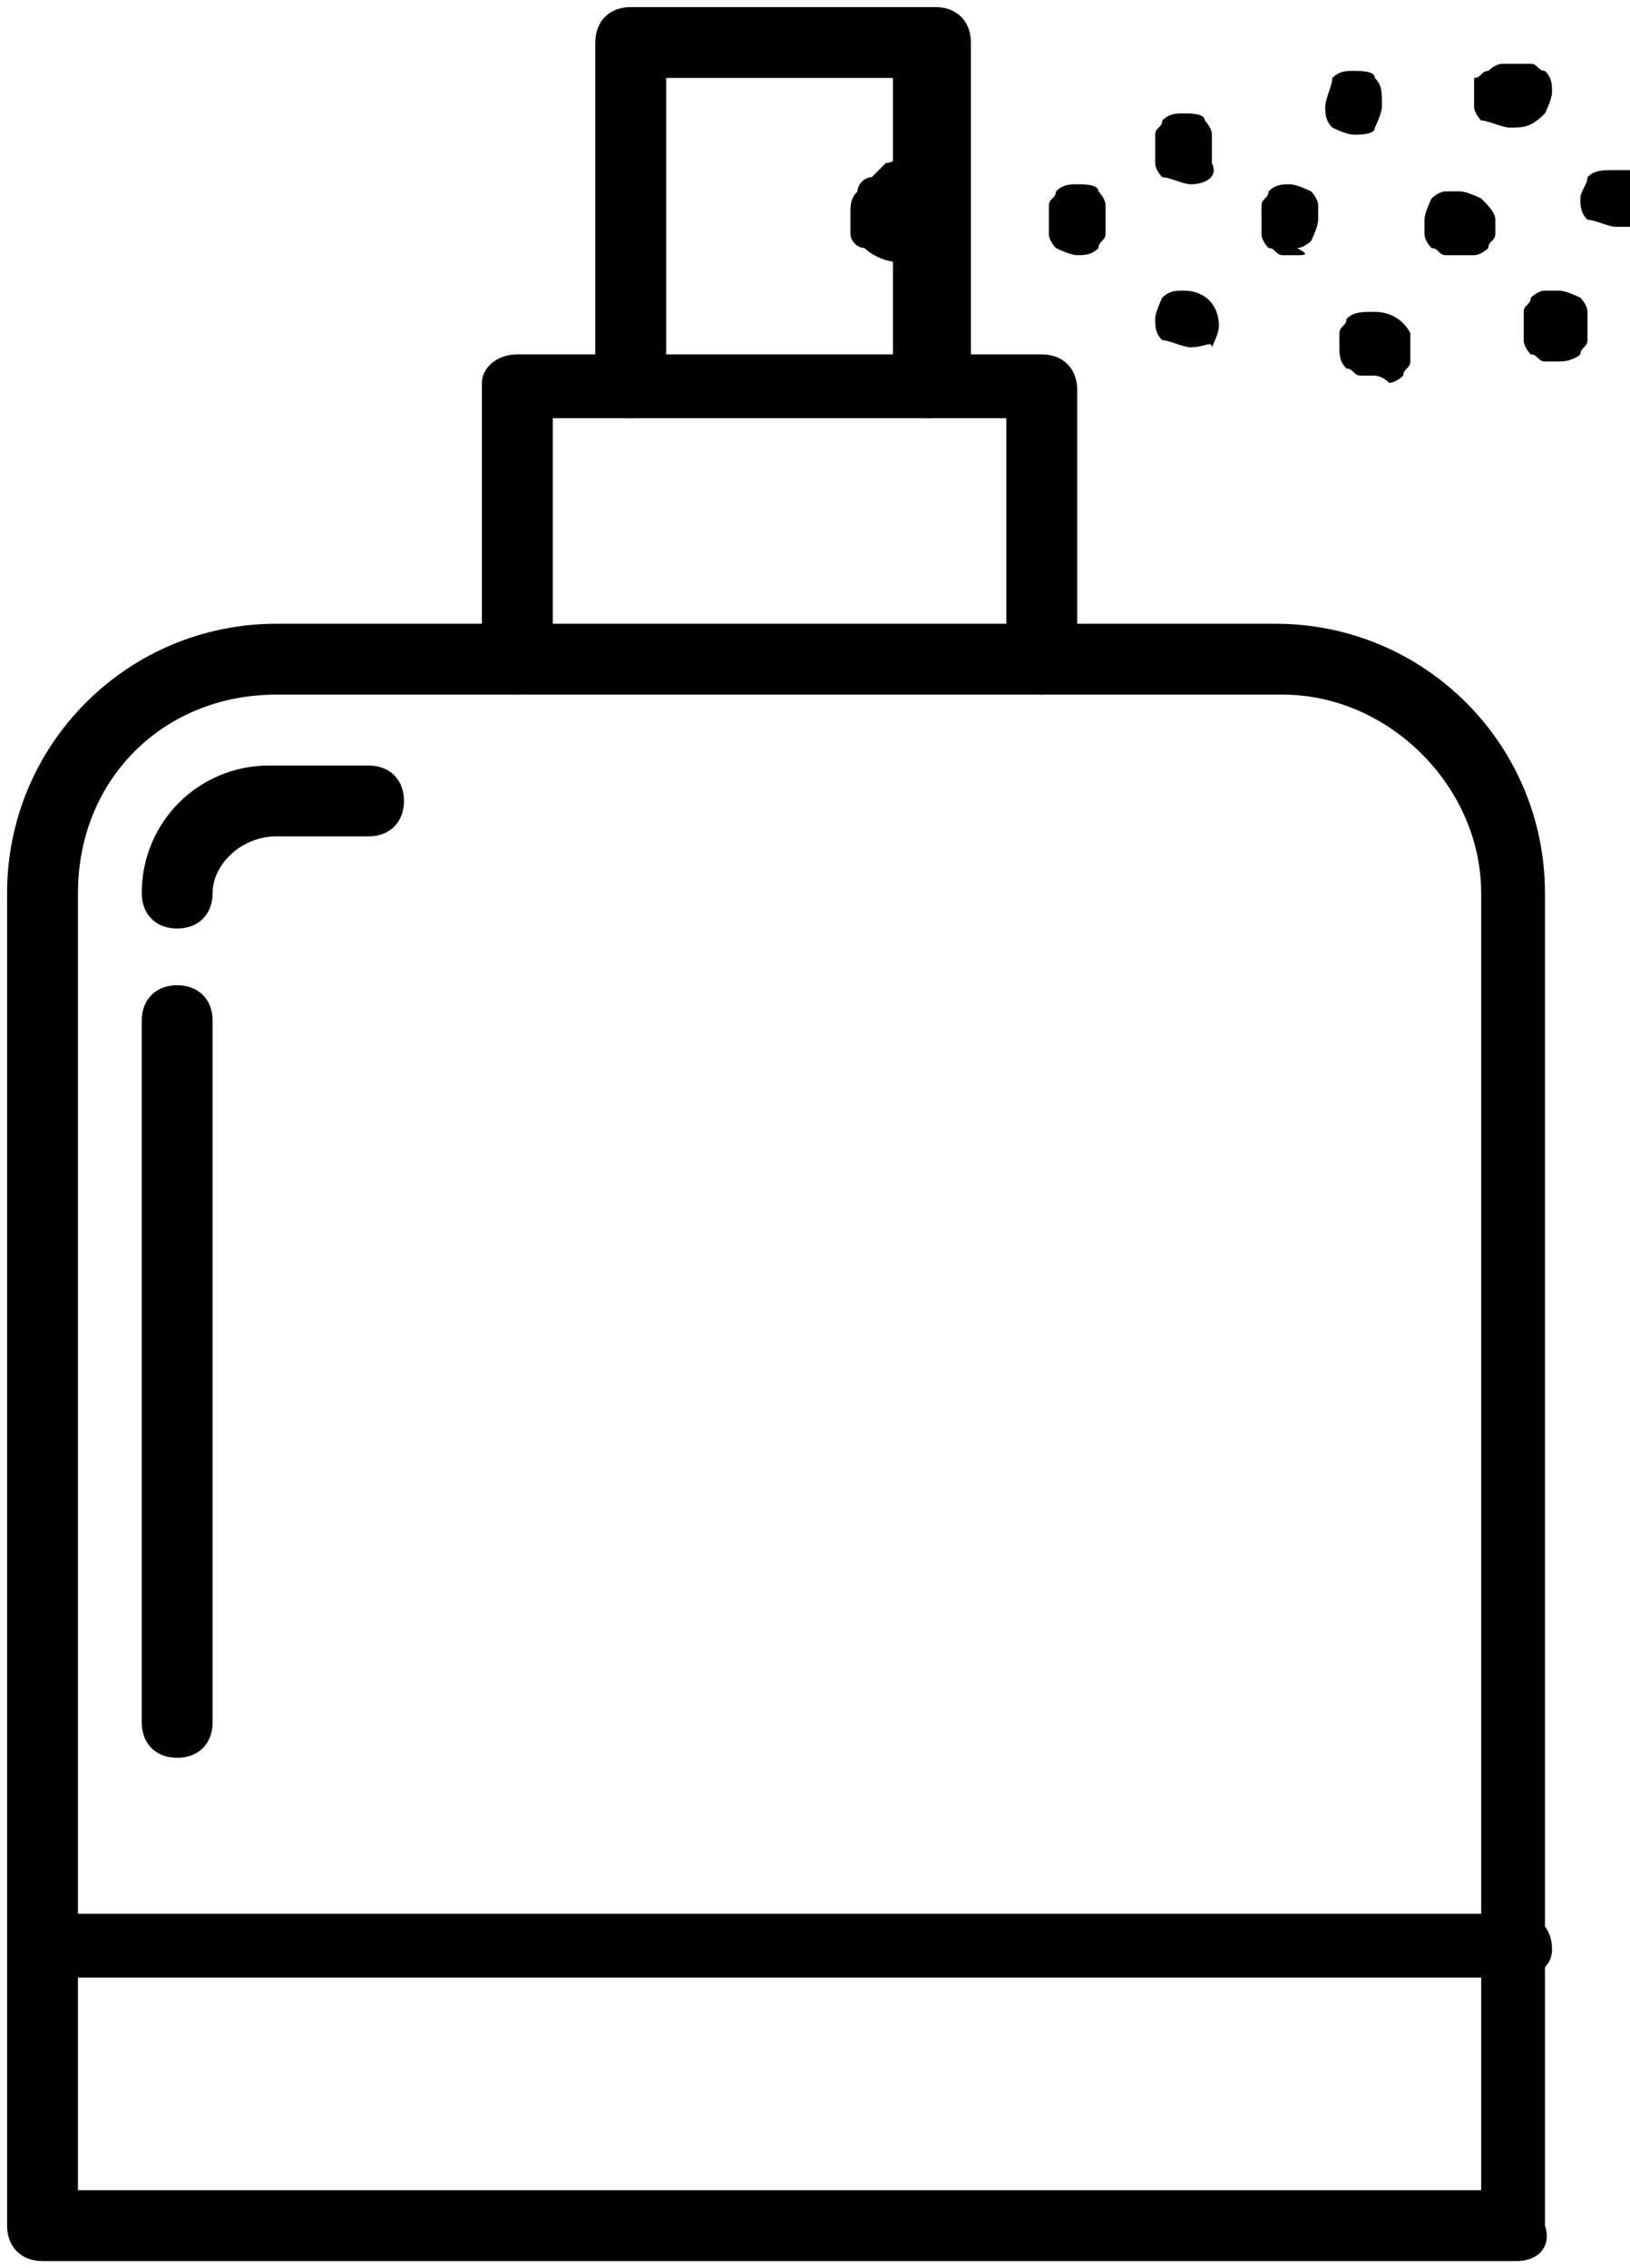
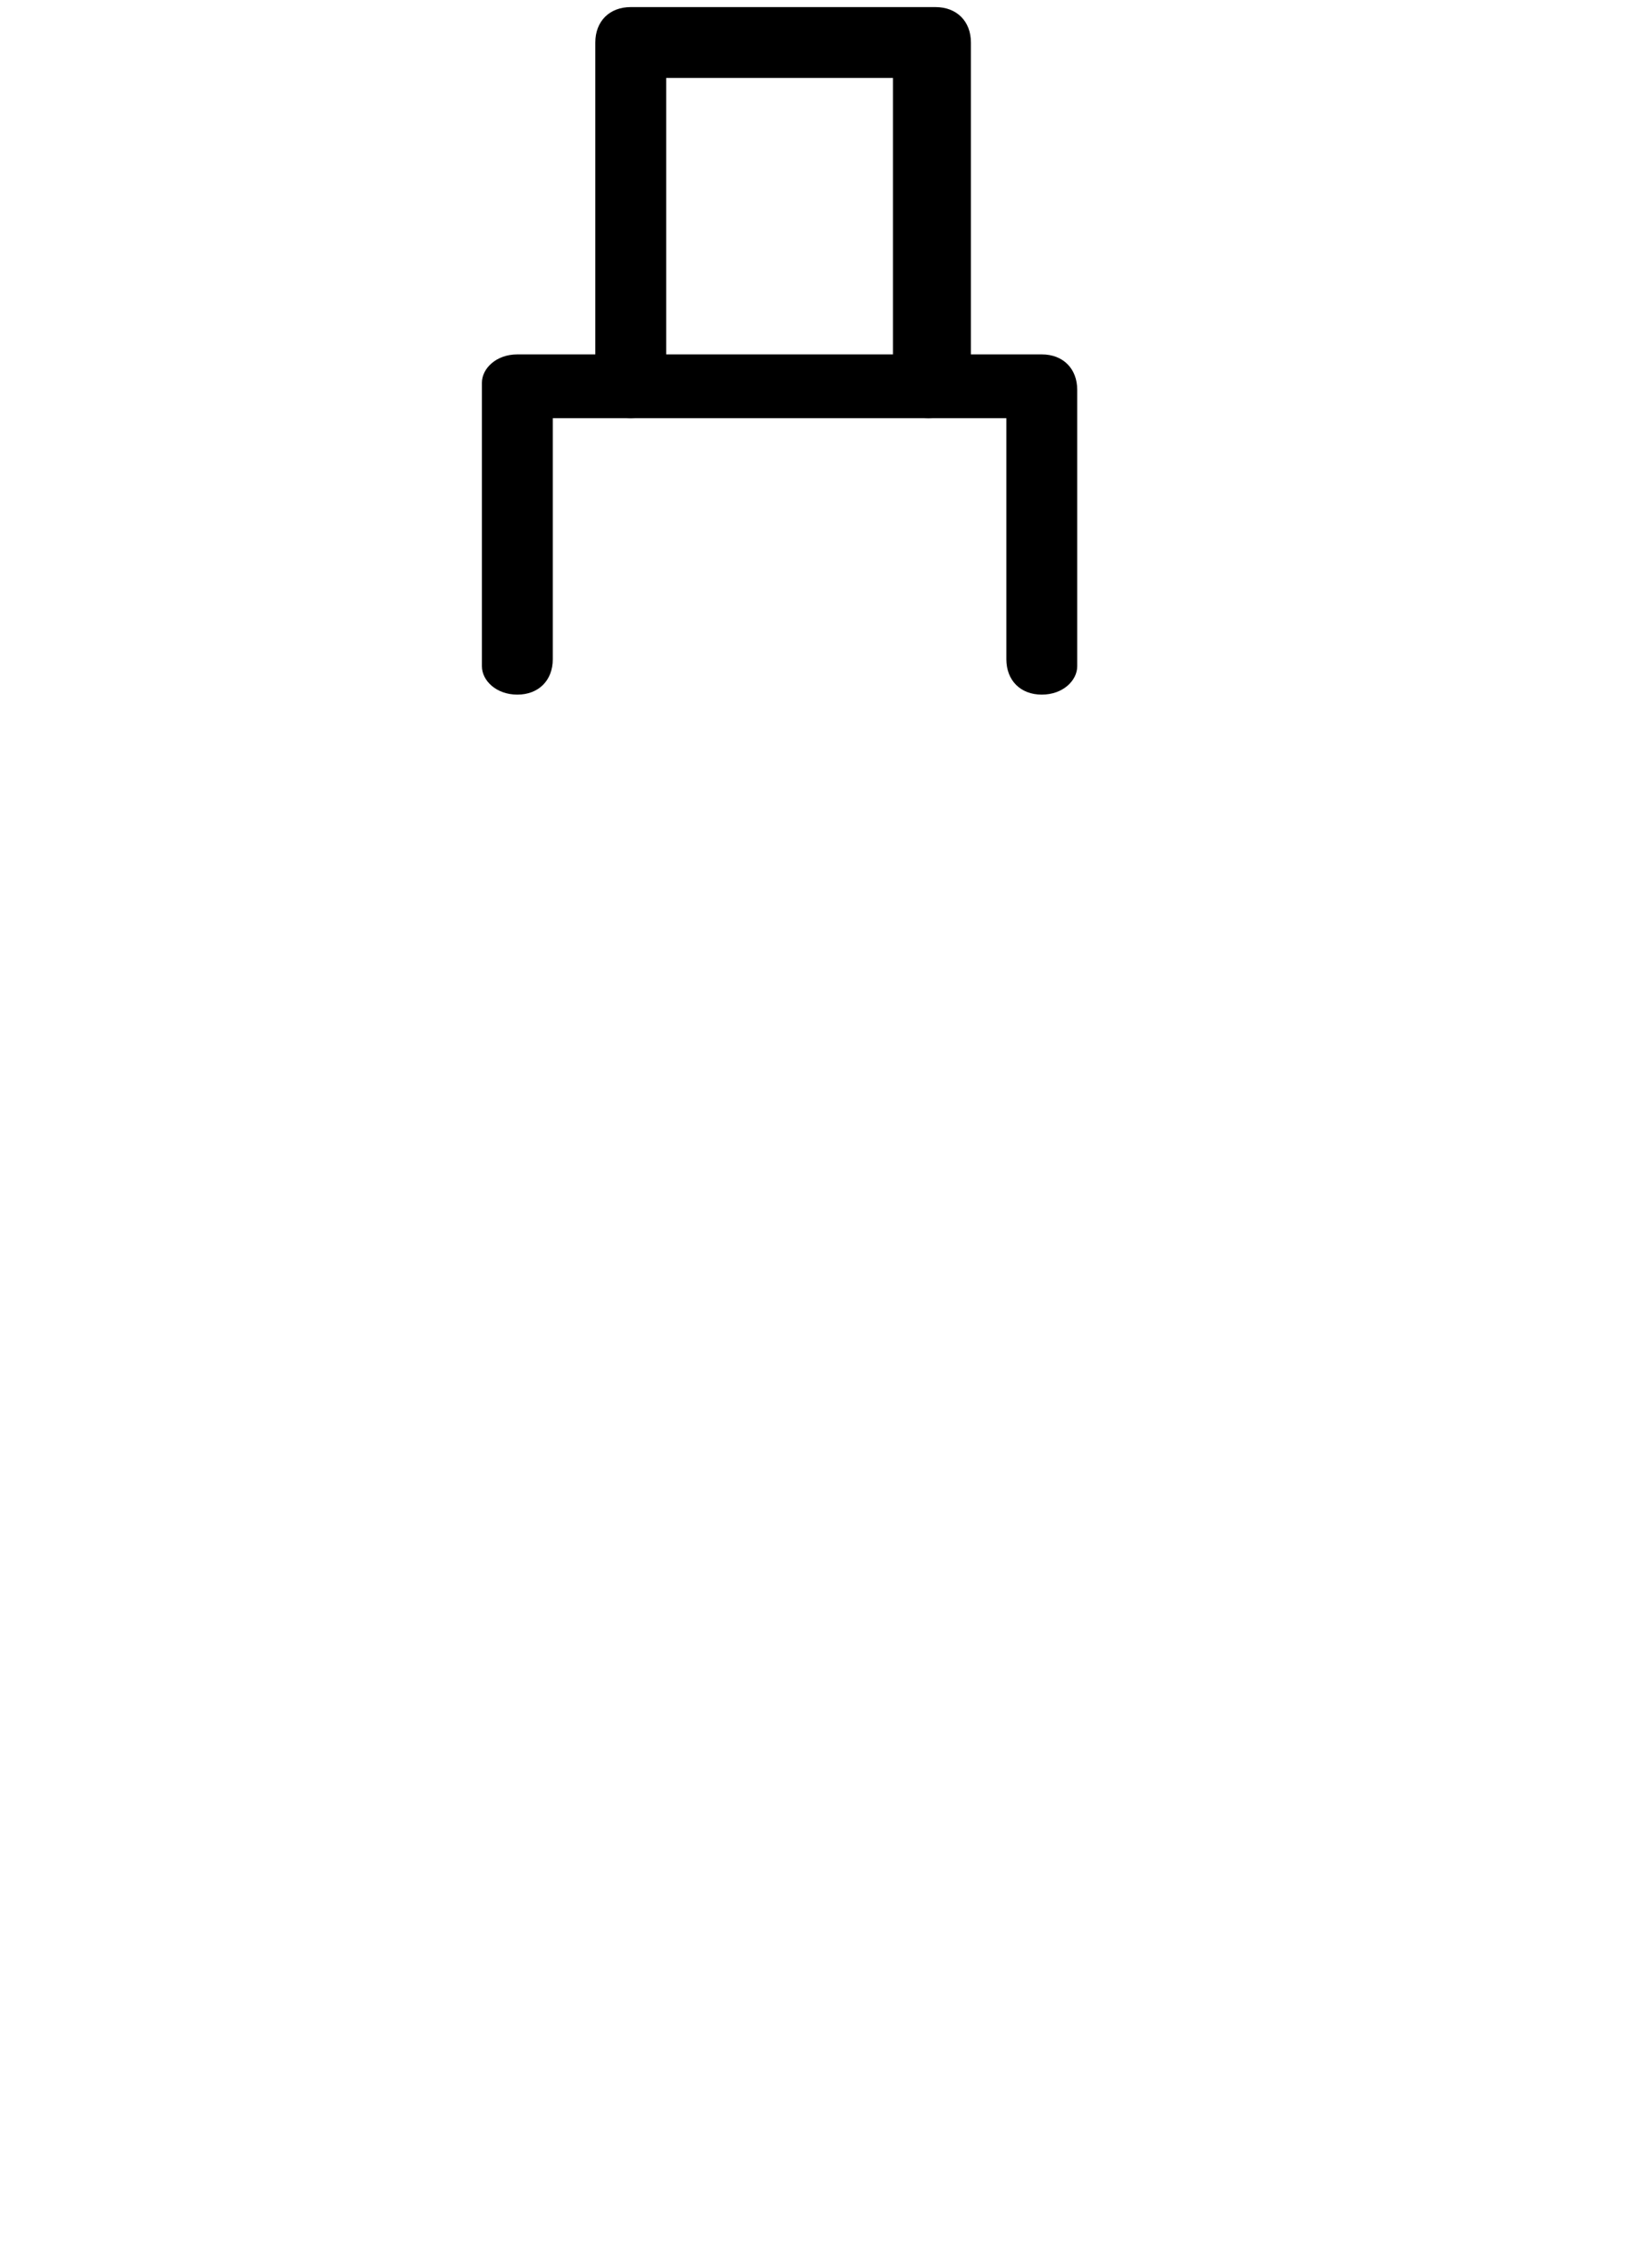
<svg xmlns="http://www.w3.org/2000/svg" version="1.1" id="Ebene_1" x="0px" y="0px" viewBox="0 0 23 32" style="enable-background:new 0 0 23 32;" xml:space="preserve">
  <path d="M13.1,5.9C13.1,5.9,13.1,5.9,13.1,5.9c-0.3,0-0.5-0.2-0.5-0.5l0,0l0,0V1.1H9.4v4.3c0,0.3-0.2,0.5-0.5,0.5S8.4,5.7,8.4,5.4  l0,0V0.6c0-0.3,0.2-0.5,0.5-0.5l0,0h4.3c0,0,0,0,0,0c0.3,0,0.5,0.2,0.5,0.5v4.8c0,0,0,0,0,0C13.6,5.7,13.4,5.9,13.1,5.9  C13.1,5.9,13.1,5.9,13.1,5.9L13.1,5.9L13.1,5.9z" />
  <path d="M14.7,9.8C14.7,9.8,14.7,9.8,14.7,9.8c-0.3,0-0.5-0.2-0.5-0.5c0,0,0,0,0,0l0,0V5.9H7.8v3.4c0,0,0,0,0,0  c0,0.3-0.2,0.5-0.5,0.5S6.8,9.6,6.8,9.4c0,0,0,0,0,0v0V5.4c0,0,0,0,0,0C6.8,5.2,7,5,7.3,5l0,0h7.4c0,0,0,0,0,0  c0.3,0,0.5,0.2,0.5,0.5c0,0,0,0,0,0l0,0v3.9c0,0,0,0,0,0C15.2,9.6,15,9.8,14.7,9.8C14.7,9.8,14.7,9.8,14.7,9.8L14.7,9.8L14.7,9.8z" />
-   <path d="M21.4,31.9H0.6c-0.3,0-0.5-0.2-0.5-0.5l0,0V12.6c0-2.1,1.7-3.8,3.8-3.8c0,0,0,0,0,0h14.1c0,0,0,0,0,0c2.1,0,3.8,1.7,3.8,3.8  v18.8c0,0,0,0,0,0C21.9,31.7,21.7,31.9,21.4,31.9C21.4,31.9,21.4,31.9,21.4,31.9L21.4,31.9L21.4,31.9z M1.1,30.9h19.8V12.6  c0-1.5-1.3-2.8-2.8-2.8c0,0,0,0,0,0H3.9c0,0,0,0,0,0c-1.6,0-2.8,1.2-2.8,2.8v0L1.1,30.9z M12.7,3.7c-0.2,0-0.4-0.1-0.5-0.2l0,0  C12.1,3.5,12,3.4,12,3.3l0,0C12,3.2,12,3.1,12,3c0,0,0,0,0,0l0,0c0,0,0,0,0,0c0-0.1,0-0.2,0.1-0.3l0,0c0-0.1,0.1-0.2,0.2-0.2l0,0  c0.1-0.1,0.1-0.1,0.2-0.2l0,0c0.1,0,0.2-0.1,0.3-0.1c0.4,0,0.7,0.3,0.7,0.7l0,0l0,0c0,0.1,0,0.2-0.1,0.3l0,0c0,0.1-0.1,0.2-0.2,0.2  l0,0C13.1,3.7,12.9,3.7,12.7,3.7L12.7,3.7L12.7,3.7z" />
-   <path d="M21.4,27.9H0.7c-0.3,0-0.5-0.2-0.5-0.5S0.4,27,0.7,27h20.7c0.3,0,0.5,0.2,0.5,0.5S21.6,27.9,21.4,27.9L21.4,27.9z M15.2,3.6  C15.2,3.6,15.2,3.6,15.2,3.6c-0.1,0-0.3-0.1-0.3-0.1l0,0c0,0-0.1-0.1-0.1-0.2l0,0c0-0.1,0-0.1,0-0.2v0c0-0.1,0-0.1,0-0.2l0,0  c0-0.1,0.1-0.1,0.1-0.2l0,0c0.1-0.1,0.2-0.1,0.3-0.1s0.3,0,0.3,0.1h0c0,0,0.1,0.1,0.1,0.2l0,0c0,0.1,0,0.1,0,0.2c0,0,0,0,0,0v0  c0,0,0,0,0,0c0,0.1,0,0.1,0,0.2l0,0c0,0.1-0.1,0.1-0.1,0.2l0,0C15.4,3.6,15.3,3.6,15.2,3.6L15.2,3.6L15.2,3.6z M18.3,3.6  C18.3,3.6,18.3,3.6,18.3,3.6c-0.1,0-0.1,0-0.2,0l0,0c-0.1,0-0.1-0.1-0.2-0.1l0,0c0,0-0.1-0.1-0.1-0.2l0,0c0-0.1,0-0.1,0-0.2  c0,0,0,0,0,0v0c0,0,0,0,0,0c0-0.1,0-0.1,0-0.2l0,0c0-0.1,0.1-0.1,0.1-0.2l0,0c0.1-0.1,0.2-0.1,0.3-0.1s0.3,0.1,0.3,0.1l0,0  c0,0,0.1,0.1,0.1,0.2l0,0c0,0.1,0,0.1,0,0.2c0,0,0,0,0,0l0,0c0,0,0,0,0,0c0,0.1-0.1,0.3-0.1,0.3l0,0c0,0-0.1,0.1-0.2,0.1l0,0  C18.5,3.6,18.4,3.6,18.3,3.6C18.3,3.6,18.3,3.6,18.3,3.6L18.3,3.6L18.3,3.6z M20.6,3.6C20.6,3.6,20.6,3.6,20.6,3.6  c-0.1,0-0.1,0-0.2,0l0,0c-0.1,0-0.1-0.1-0.2-0.1v0c0,0-0.1-0.1-0.1-0.2l0,0c0-0.1,0-0.1,0-0.2c0,0,0,0,0,0l0,0c0,0,0,0,0,0  c0-0.1,0.1-0.3,0.1-0.3l0,0c0,0,0.1-0.1,0.2-0.1l0,0c0.1,0,0.1,0,0.2,0c0.1,0,0.3,0.1,0.3,0.1l0,0C21,2.9,21.1,3,21.1,3.1  c0,0,0,0,0,0l0,0c0,0,0,0,0,0c0,0.1,0,0.1,0,0.2l0,0c0,0.1-0.1,0.1-0.1,0.2l0,0c0,0-0.1,0.1-0.2,0.1l0,0C20.7,3.6,20.7,3.6,20.6,3.6  C20.6,3.6,20.6,3.6,20.6,3.6L20.6,3.6L20.6,3.6z M19.4,5.3C19.4,5.3,19.3,5.3,19.4,5.3c-0.1,0-0.1,0-0.2,0l0,0  c-0.1,0-0.1-0.1-0.2-0.1l0,0c-0.1-0.1-0.1-0.2-0.1-0.3c0,0,0,0,0,0l0,0c0,0,0,0,0,0c0-0.1,0-0.1,0-0.2l0,0c0-0.1,0.1-0.1,0.1-0.2v0  c0.1-0.1,0.2-0.1,0.4-0.1c0.2,0,0.4,0.1,0.5,0.3l0,0c0,0.1,0,0.1,0,0.2v0c0,0.1,0,0.1,0,0.2l0,0c0,0.1-0.1,0.1-0.1,0.2l0,0  c0,0-0.1,0.1-0.2,0.1l0,0C19.5,5.3,19.4,5.3,19.4,5.3C19.4,5.3,19.4,5.3,19.4,5.3L19.4,5.3L19.4,5.3z M22,5.1c-0.1,0-0.1,0-0.2,0  l0,0c-0.1,0-0.1-0.1-0.2-0.1l0,0c0,0-0.1-0.1-0.1-0.2l0,0c0-0.1,0-0.1,0-0.2c0,0,0,0,0,0l0,0c0,0,0,0,0,0c0-0.1,0-0.1,0-0.2l0,0  c0-0.1,0.1-0.1,0.1-0.2l0,0c0,0,0.1-0.1,0.2-0.1l0,0c0.1,0,0.1,0,0.2,0c0.1,0,0.3,0.1,0.3,0.1l0,0c0,0,0.1,0.1,0.1,0.2l0,0  c0,0.1,0,0.1,0,0.2c0,0,0,0,0,0v0c0,0,0,0,0,0c0,0.1,0,0.1,0,0.2l0,0c0,0.1-0.1,0.1-0.1,0.2l0,0C22.3,5,22.2,5.1,22,5.1L22,5.1  L22,5.1z M22.8,3.2C22.8,3.2,22.8,3.2,22.8,3.2c-0.1,0-0.3-0.1-0.4-0.1l0,0c-0.1-0.1-0.1-0.2-0.1-0.3c0,0,0,0,0,0l0,0c0,0,0,0,0,0  c0-0.1,0.1-0.2,0.1-0.3l0,0c0.1-0.1,0.2-0.1,0.4-0.1c0.1,0,0.1,0,0.2,0l0,0c0.1,0,0.1,0.1,0.2,0.1l0,0c0.1,0.1,0.1,0.2,0.1,0.3v0  c0,0.1-0.1,0.3-0.1,0.4l0,0C23.1,3.2,23,3.2,22.8,3.2C22.8,3.2,22.8,3.2,22.8,3.2C22.8,3.2,22.8,3.2,22.8,3.2z M21.3,1.8  c-0.1,0-0.3-0.1-0.4-0.1l0,0c0,0-0.1-0.1-0.1-0.2l0,0c0-0.1,0-0.1,0-0.2c0,0,0,0,0,0v0c0,0,0,0,0,0c0-0.1,0-0.1,0-0.2l0,0  C20.9,1.1,20.9,1,21,1l0,0c0,0,0.1-0.1,0.2-0.1l0,0c0.1,0,0.1,0,0.2,0s0.1,0,0.2,0l0,0c0.1,0,0.1,0.1,0.2,0.1l0,0  c0.1,0.1,0.1,0.2,0.1,0.3v0c0,0.1-0.1,0.3-0.1,0.3l0,0C21.6,1.8,21.5,1.8,21.3,1.8C21.3,1.8,21.3,1.8,21.3,1.8L21.3,1.8L21.3,1.8z   M19.1,1.9c-0.1,0-0.3-0.1-0.3-0.1l0,0c-0.1-0.1-0.1-0.2-0.1-0.3l0,0c0-0.1,0.1-0.3,0.1-0.4l0,0C18.9,1,19,1,19.1,1s0.3,0,0.3,0.1  l0,0c0.1,0.1,0.1,0.2,0.1,0.4l0,0c0,0.1-0.1,0.3-0.1,0.3l0,0C19.4,1.9,19.2,1.9,19.1,1.9L19.1,1.9L19.1,1.9z M16.8,2.6  C16.8,2.6,16.8,2.6,16.8,2.6c-0.1,0-0.3-0.1-0.4-0.1l0,0c0,0-0.1-0.1-0.1-0.2l0,0c0-0.1,0-0.1,0-0.2v0c0-0.1,0-0.1,0-0.2l0,0  c0-0.1,0.1-0.1,0.1-0.2l0,0c0.1-0.1,0.2-0.1,0.3-0.1s0.3,0,0.3,0.1l0,0c0,0,0.1,0.1,0.1,0.2l0,0c0,0.1,0,0.1,0,0.2v0  c0,0.1,0,0.1,0,0.2l0,0C17.2,2.5,17,2.6,16.8,2.6L16.8,2.6L16.8,2.6z M16.8,4.9C16.8,4.9,16.8,4.9,16.8,4.9c-0.1,0-0.3-0.1-0.4-0.1  l0,0c-0.1-0.1-0.1-0.2-0.1-0.3s0.1-0.3,0.1-0.3l0,0c0.1-0.1,0.2-0.1,0.3-0.1c0.3,0,0.5,0.2,0.5,0.5l0,0c0,0.1-0.1,0.3-0.1,0.3l0,0  C17.1,4.8,17,4.9,16.8,4.9C16.8,4.9,16.8,4.9,16.8,4.9L16.8,4.9L16.8,4.9z M2.5,13.1c-0.3,0-0.5-0.2-0.5-0.5l0,0  c0-1,0.8-1.8,1.8-1.8c0,0,0,0,0,0h1.4c0.3,0,0.5,0.2,0.5,0.5s-0.2,0.5-0.5,0.5h0H3.9c0,0,0,0,0,0c-0.5,0-0.9,0.4-0.9,0.8v0l0,0  C3,12.9,2.8,13.1,2.5,13.1C2.6,13.1,2.5,13.1,2.5,13.1L2.5,13.1L2.5,13.1z M2.5,24.8C2.5,24.8,2.5,24.8,2.5,24.8  c-0.3,0-0.5-0.2-0.5-0.5c0,0,0,0,0,0l0,0v-9.9c0-0.3,0.2-0.5,0.5-0.5S3,14.1,3,14.4l0,0v9.9c0,0,0,0,0,0C3,24.6,2.8,24.8,2.5,24.8  C2.5,24.8,2.5,24.8,2.5,24.8C2.5,24.8,2.5,24.8,2.5,24.8z" />
</svg>